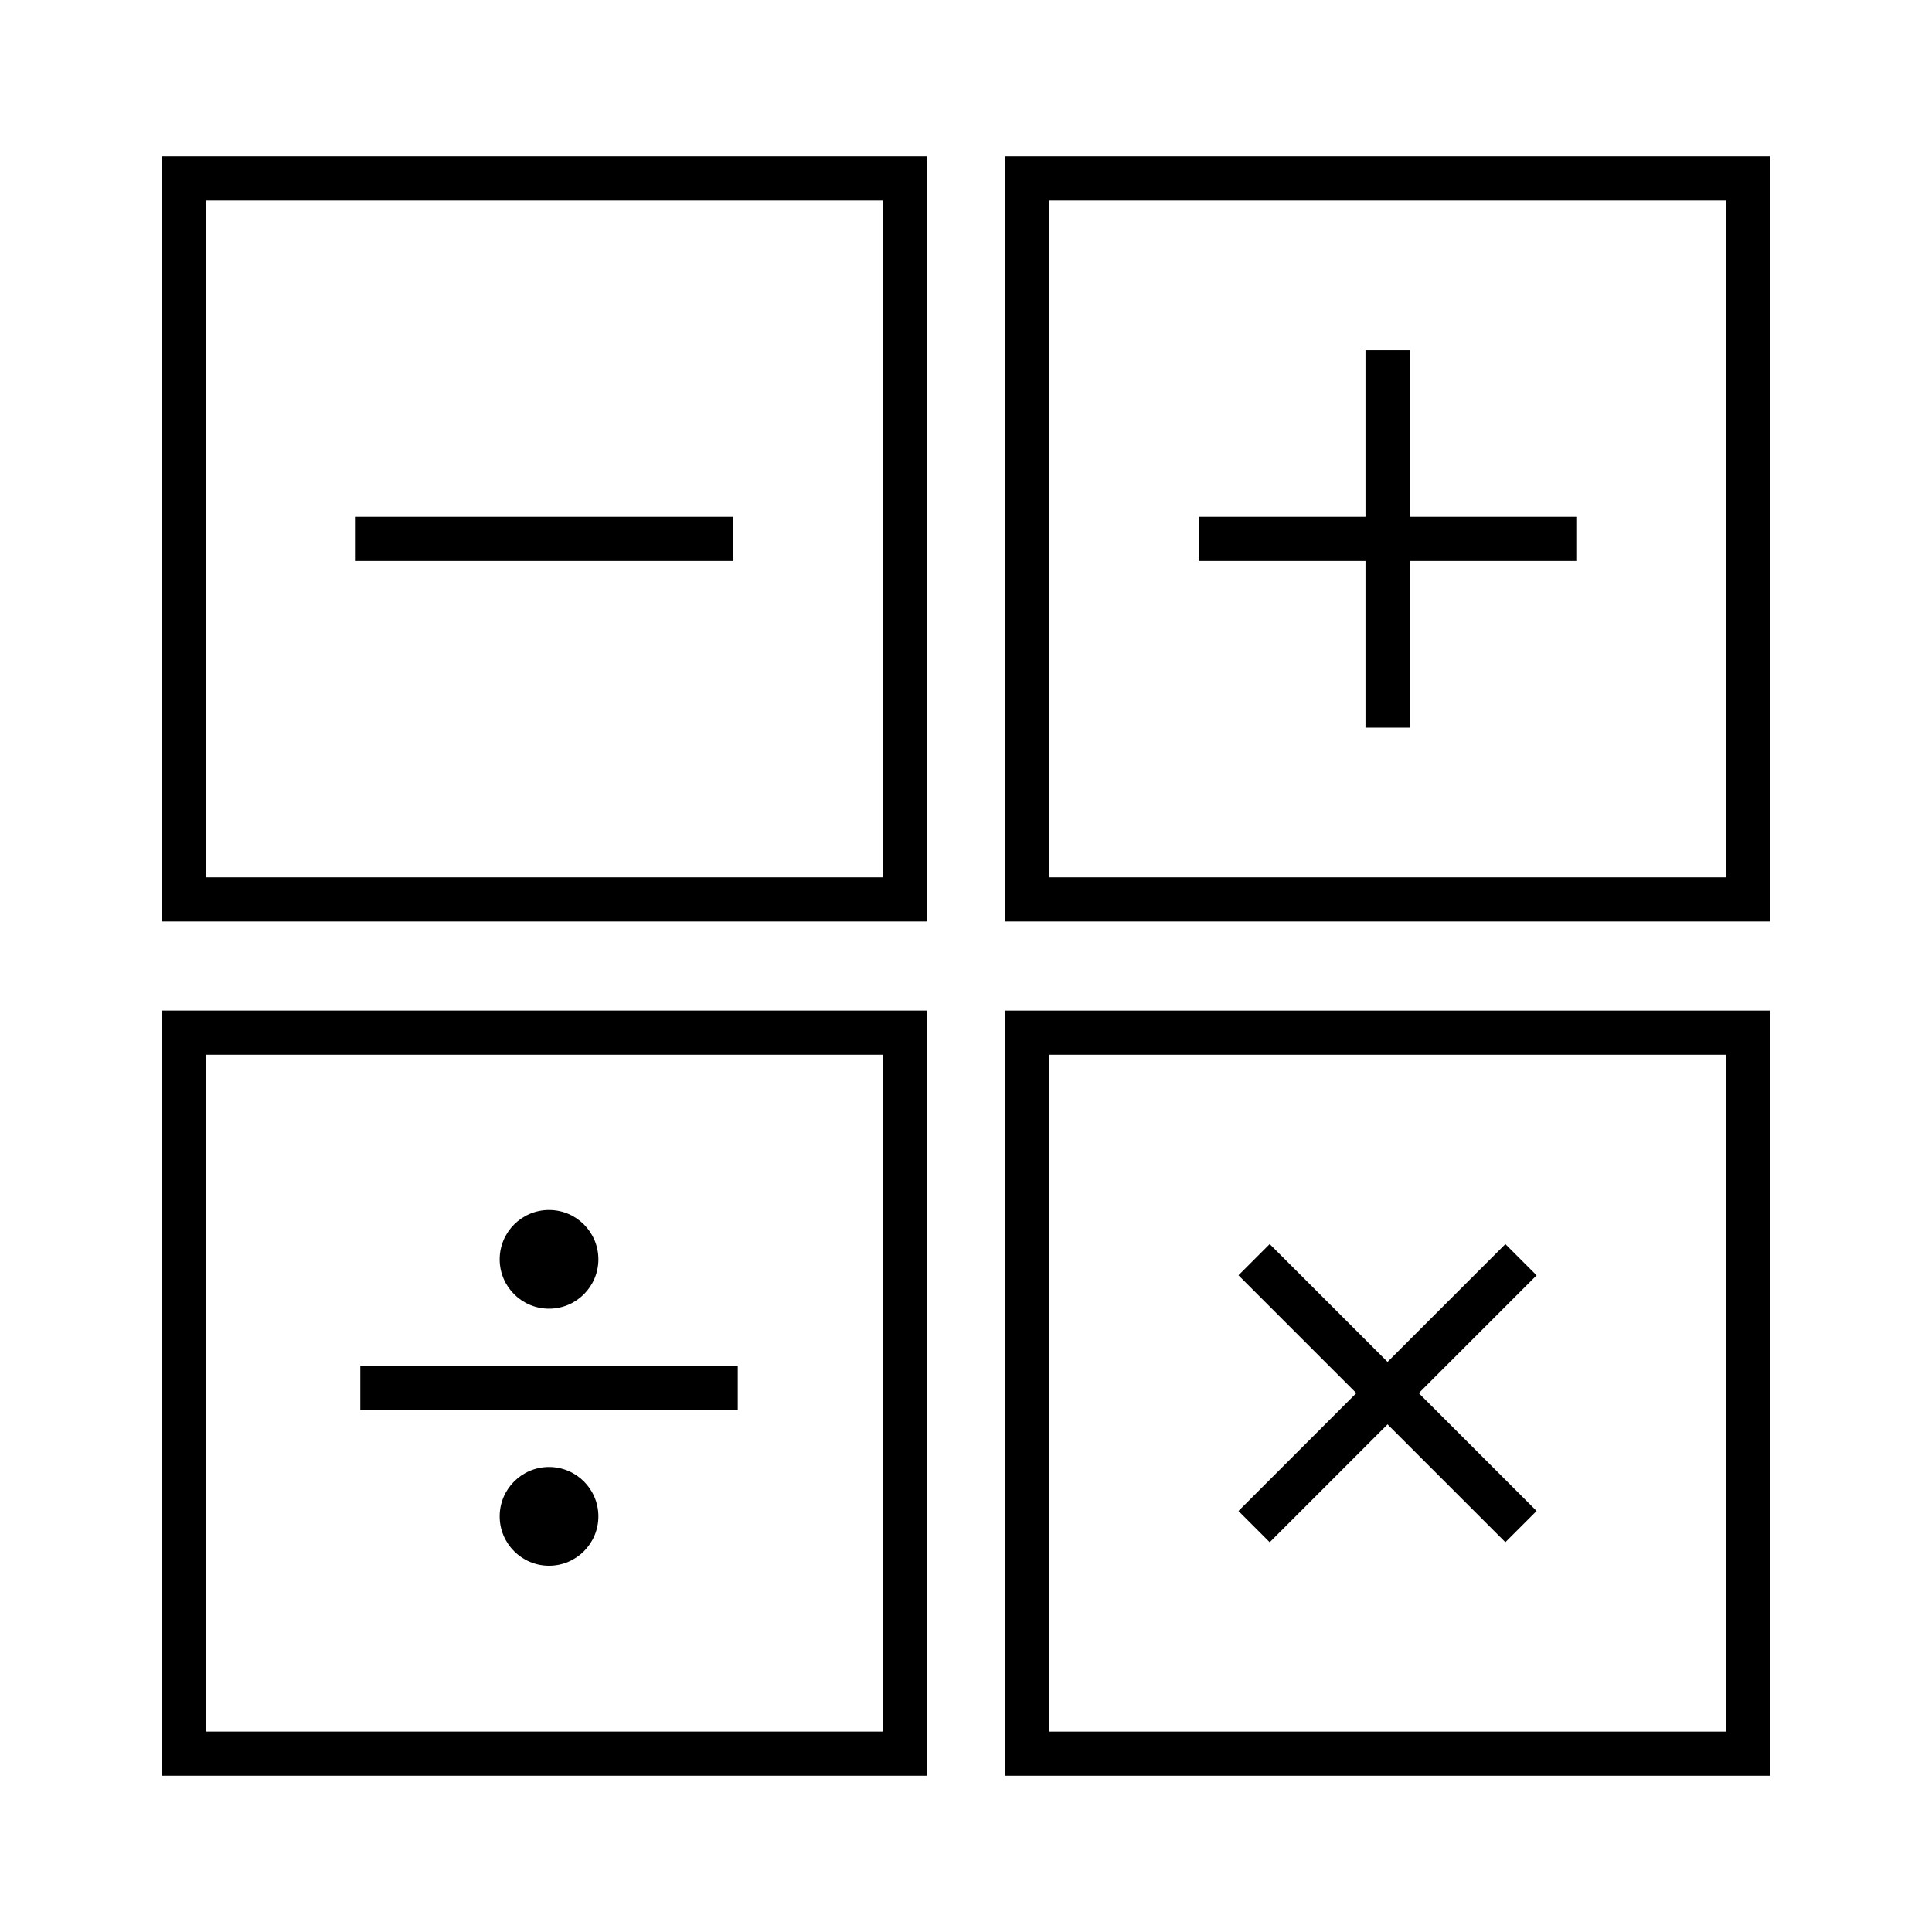
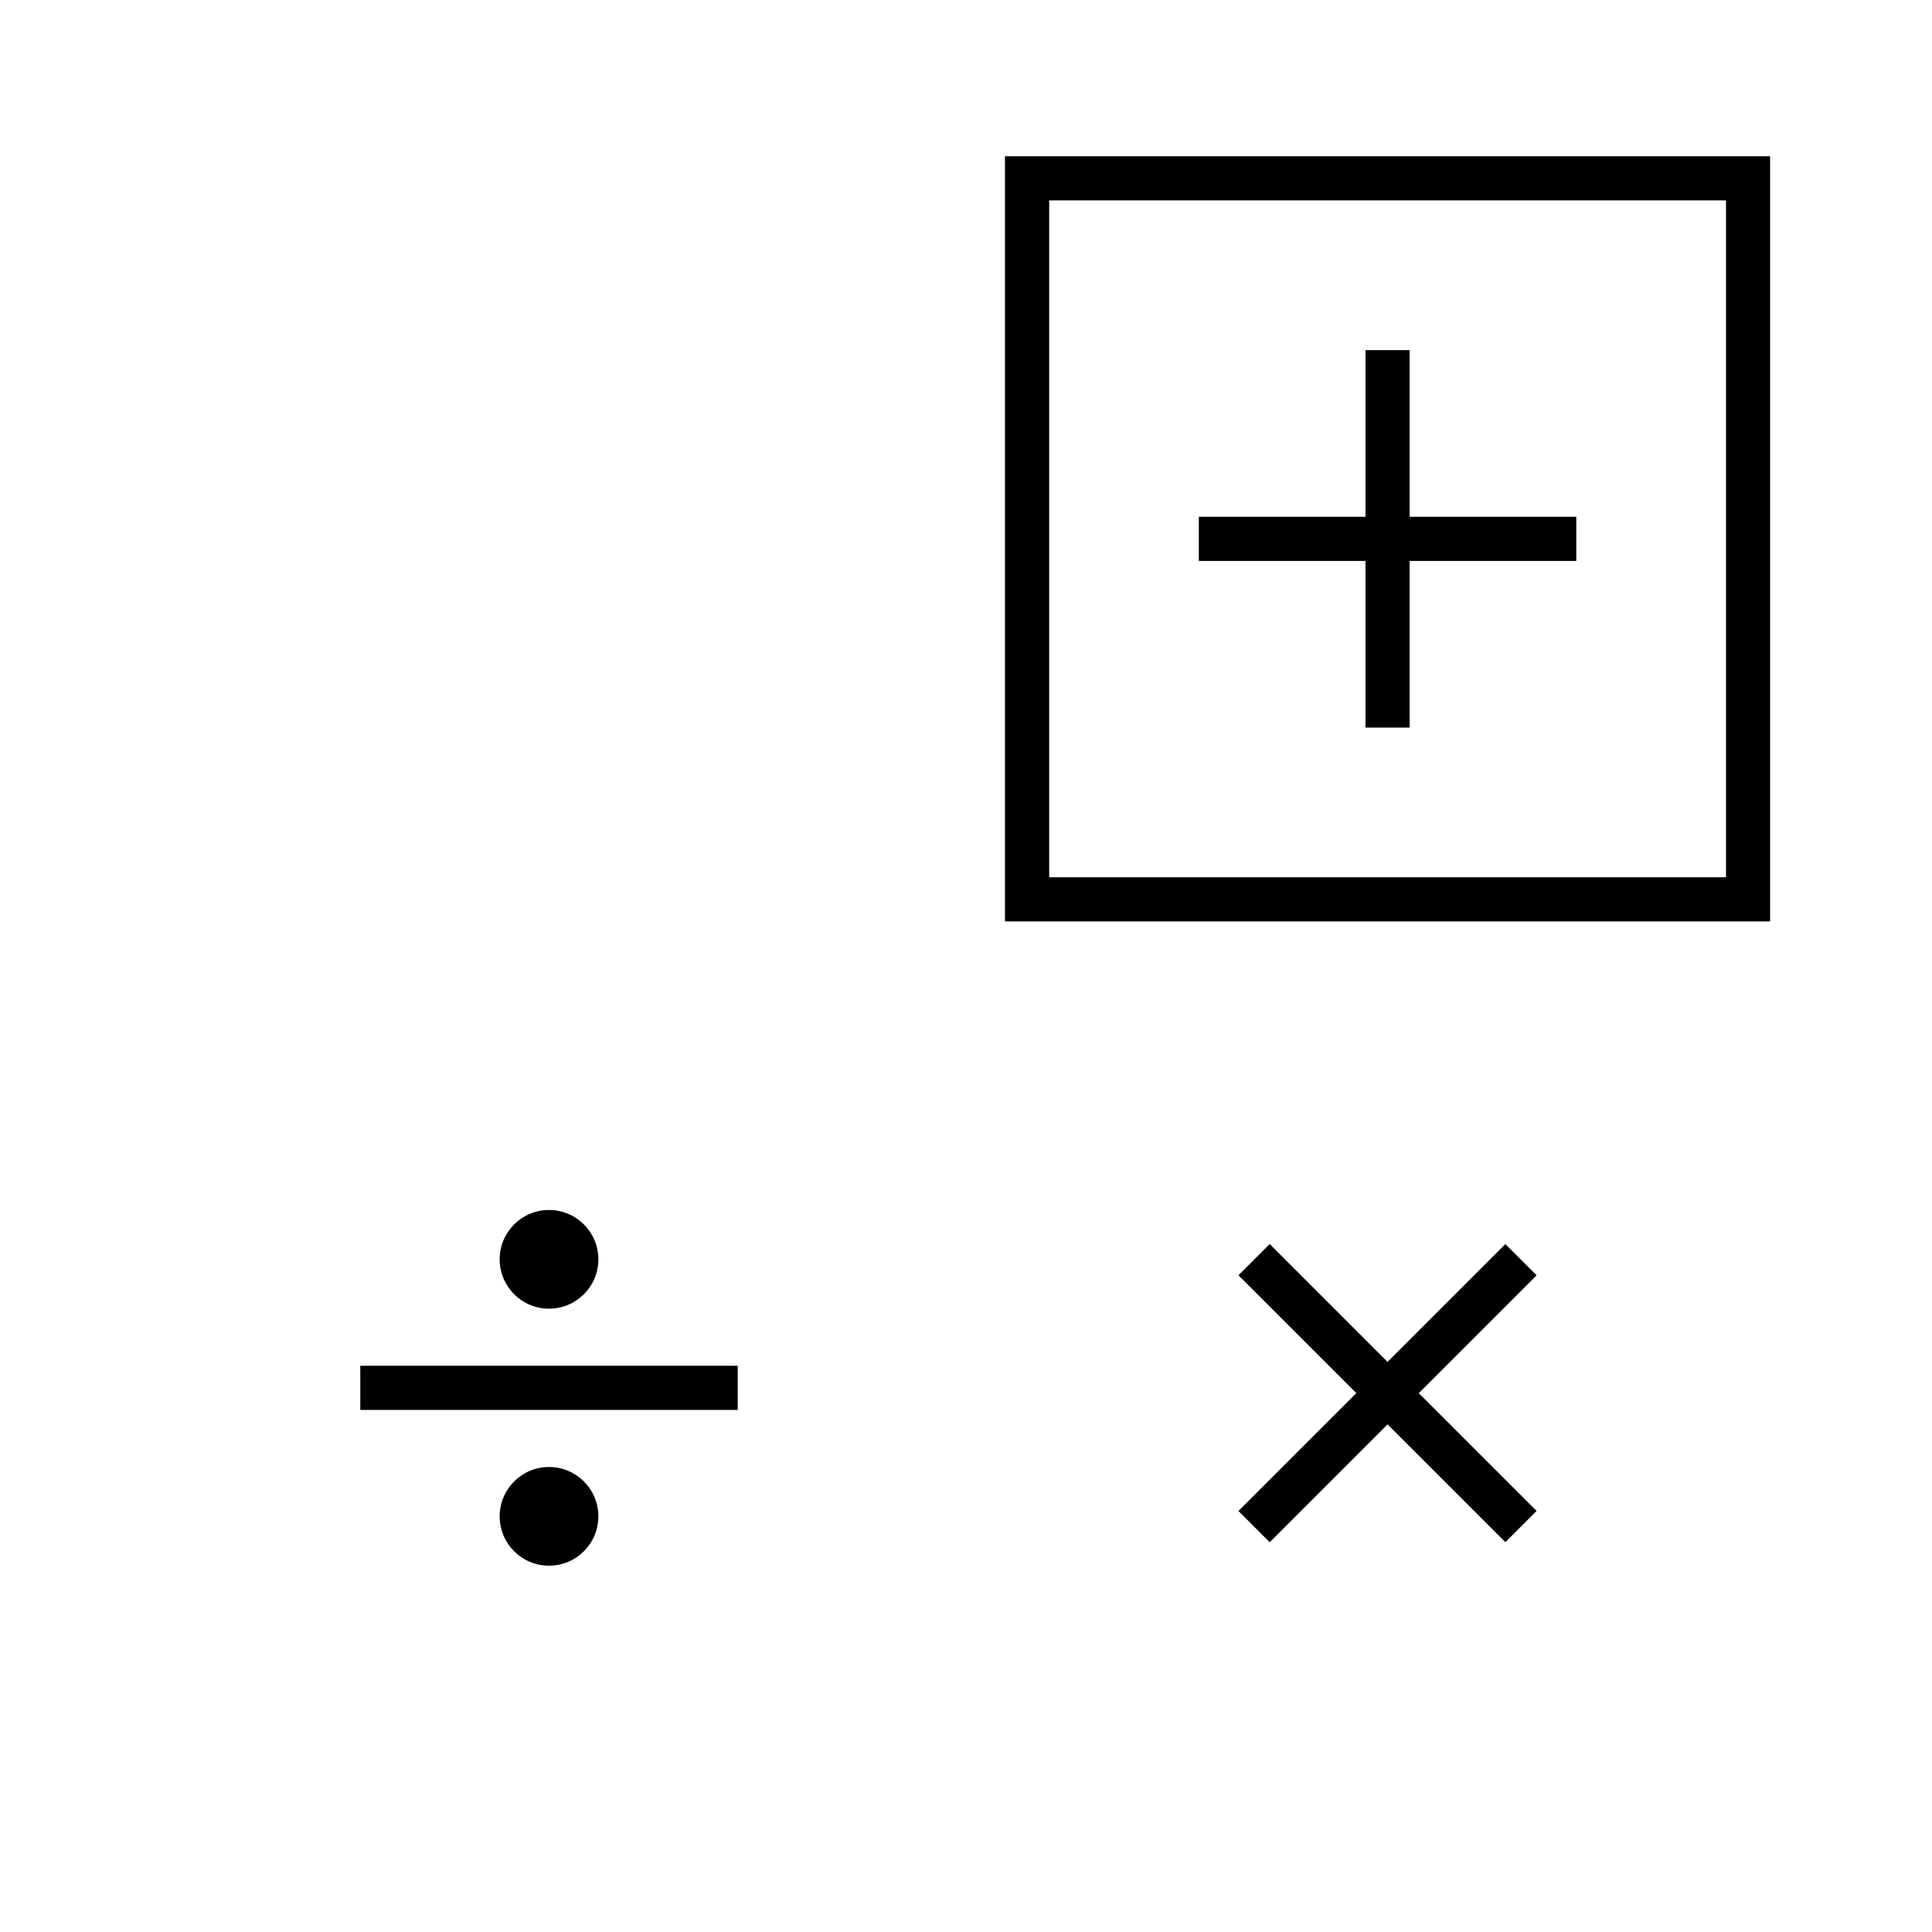
<svg xmlns="http://www.w3.org/2000/svg" id="Calculator" viewBox="0 0 350 350">
-   <path d="M167.94,166.93H29.32V28.31H167.94V166.93Zm-130.61-8h122.61V36.31H37.32v122.62Z" />
-   <path d="M167.94,321.69H29.32V183.07H167.94v138.62Zm-130.61-8h122.61v-122.62H37.32v122.62Z" />
  <path d="M320.68,166.93H182.06V28.31h138.61V166.93Zm-130.61-8h122.61V36.31h-122.61v122.62Z" />
-   <path d="M320.68,321.69H182.06V183.07h138.61v138.62Zm-130.61-8h122.61v-122.62h-122.61v122.62Z" />
  <g>
    <rect x="247.37" y="63.43" width="8" height="68.38" />
    <rect x="217.18" y="93.62" width="68.38" height="8" />
  </g>
-   <rect x="64.44" y="93.62" width="68.38" height="8" />
  <g>
    <rect x="217.18" y="248.38" width="68.38" height="8" transform="translate(-104.84 251.67) rotate(-45)" />
    <rect x="247.37" y="218.19" width="8" height="68.38" transform="translate(-104.84 251.66) rotate(-45)" />
  </g>
  <g>
    <rect x="65.27" y="247.42" width="68.38" height="8" />
    <circle cx="99.46" cy="228.14" r="8.94" />
    <circle cx="99.46" cy="274.7" r="8.94" />
  </g>
</svg>